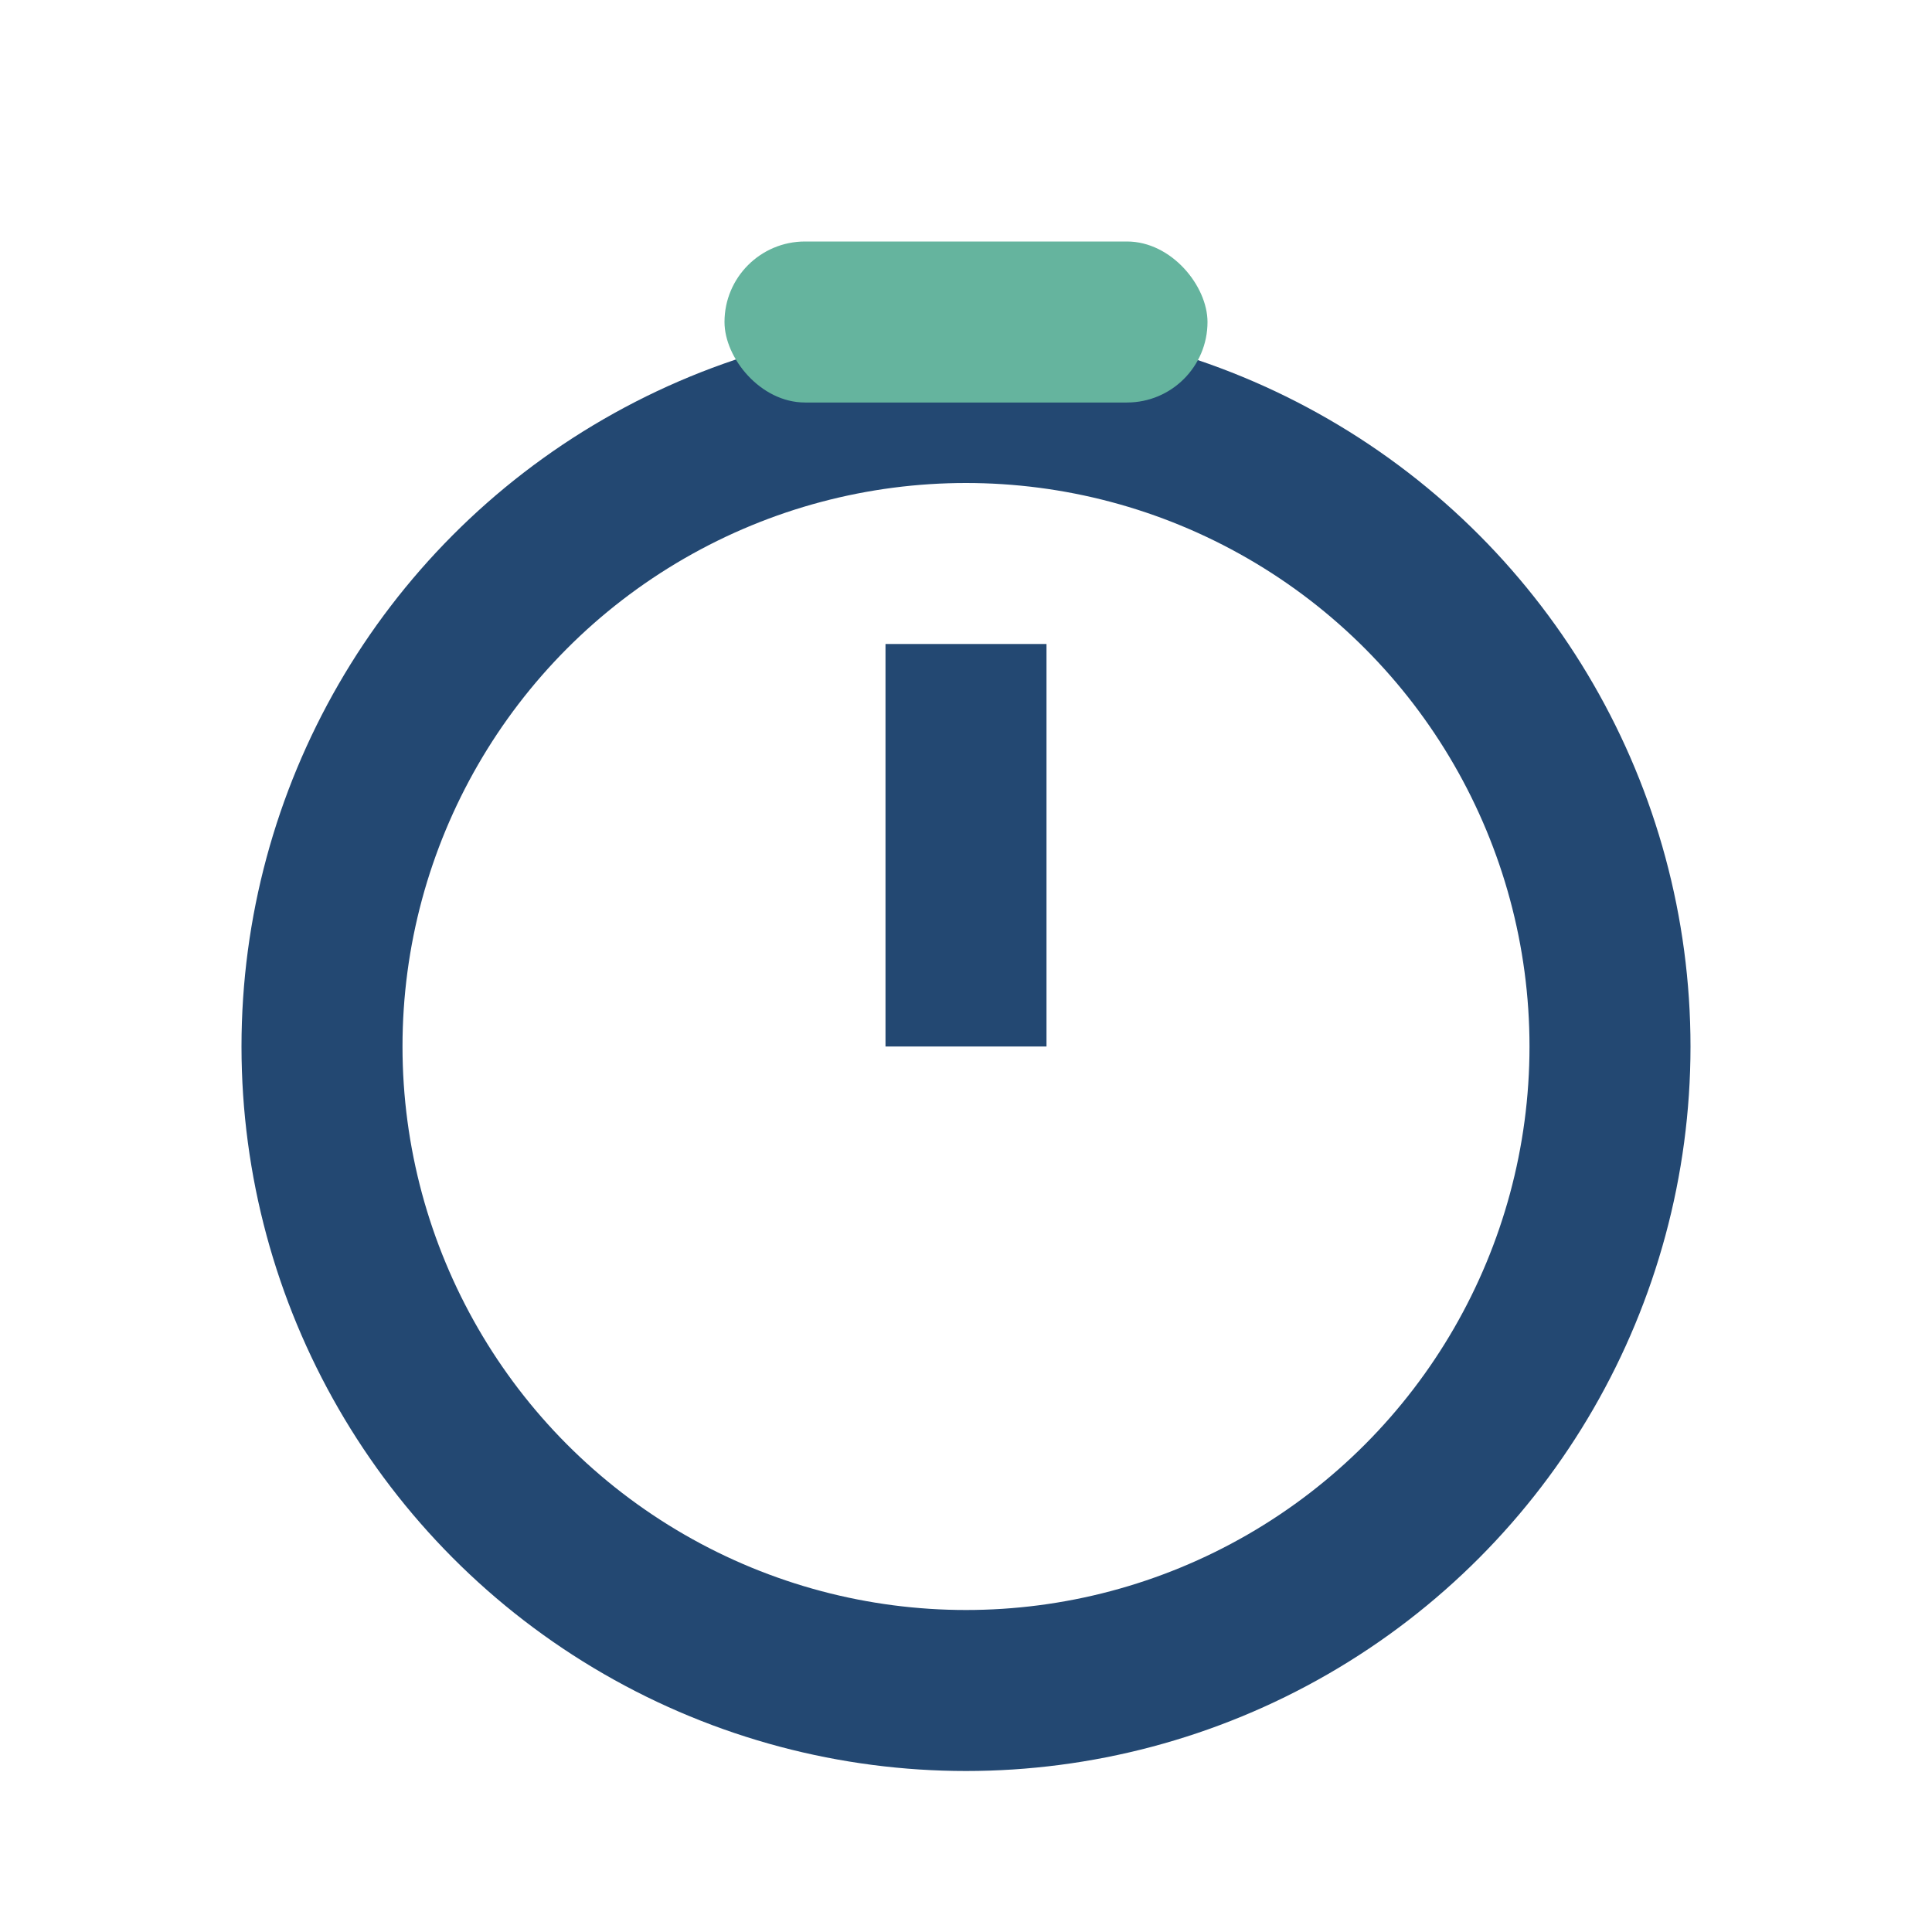
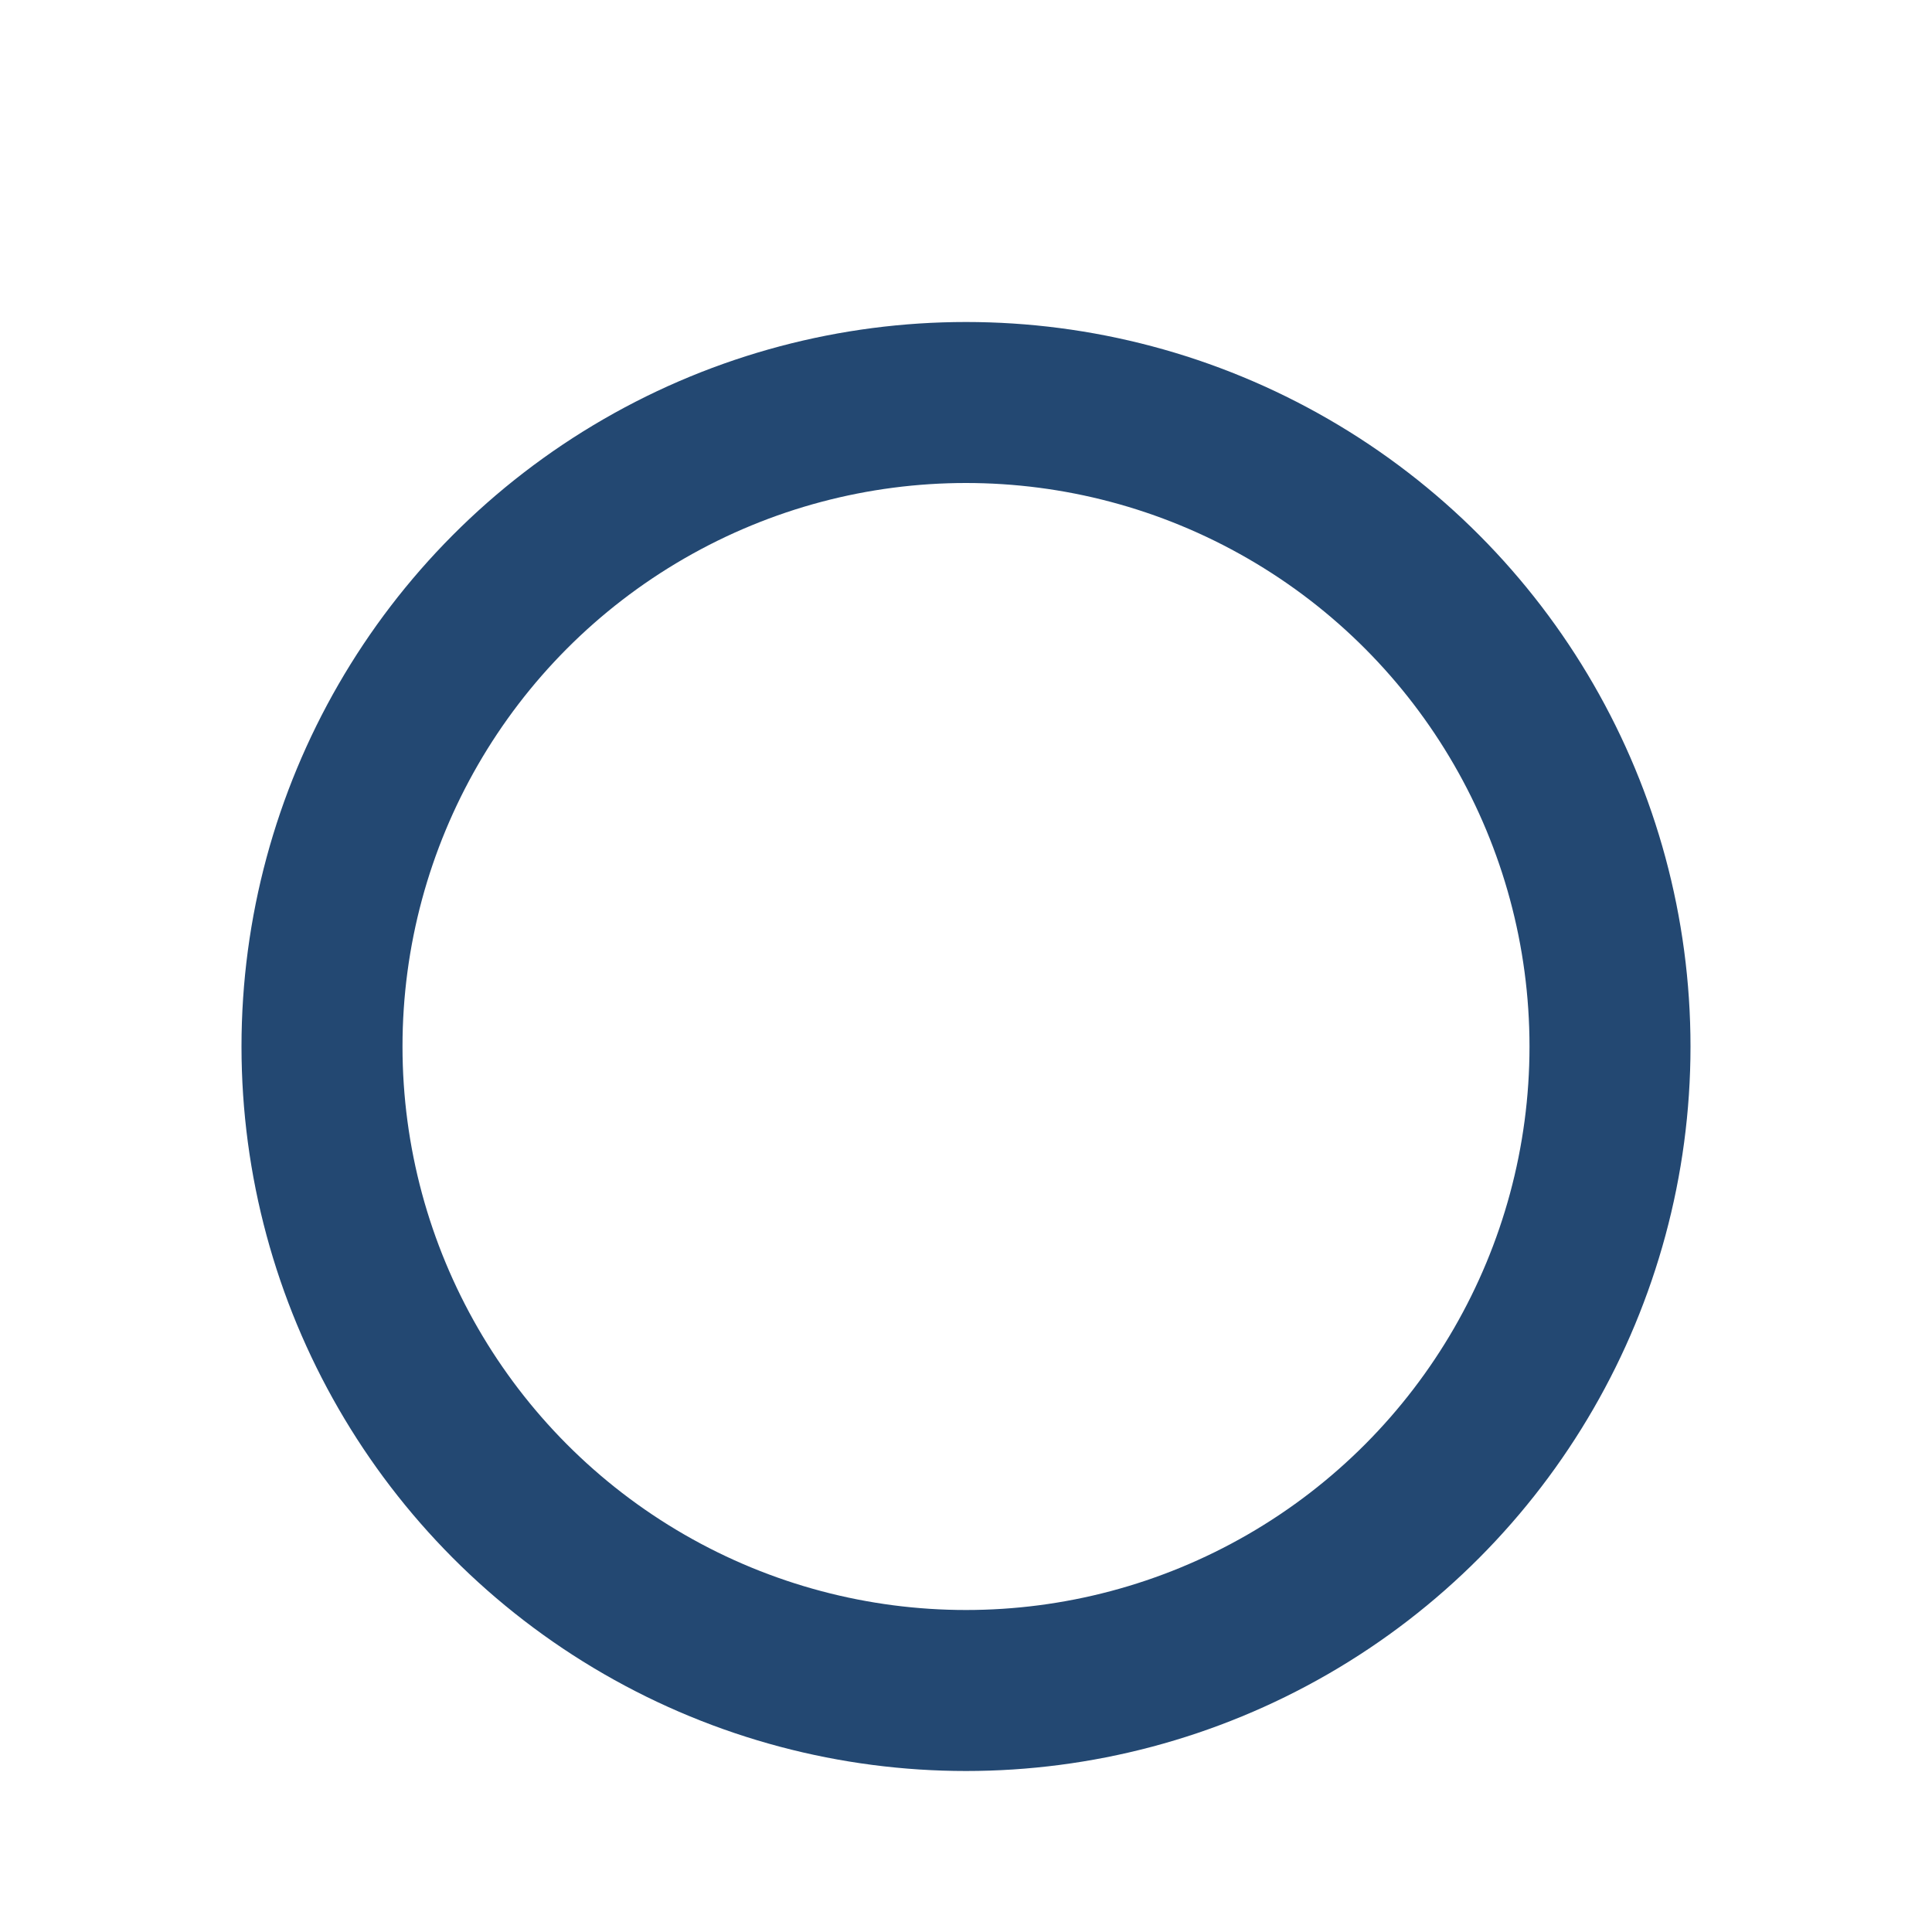
<svg xmlns="http://www.w3.org/2000/svg" width="24" height="24" viewBox="0 0 24 24">
  <circle cx="12" cy="13" r="8" fill="none" stroke="#234872" stroke-width="2" />
-   <rect x="9" y="3" width="6" height="2" rx="1" fill="#65B49E" />
-   <line x1="12" y1="13" x2="12" y2="8" stroke="#234872" stroke-width="2" />
</svg>